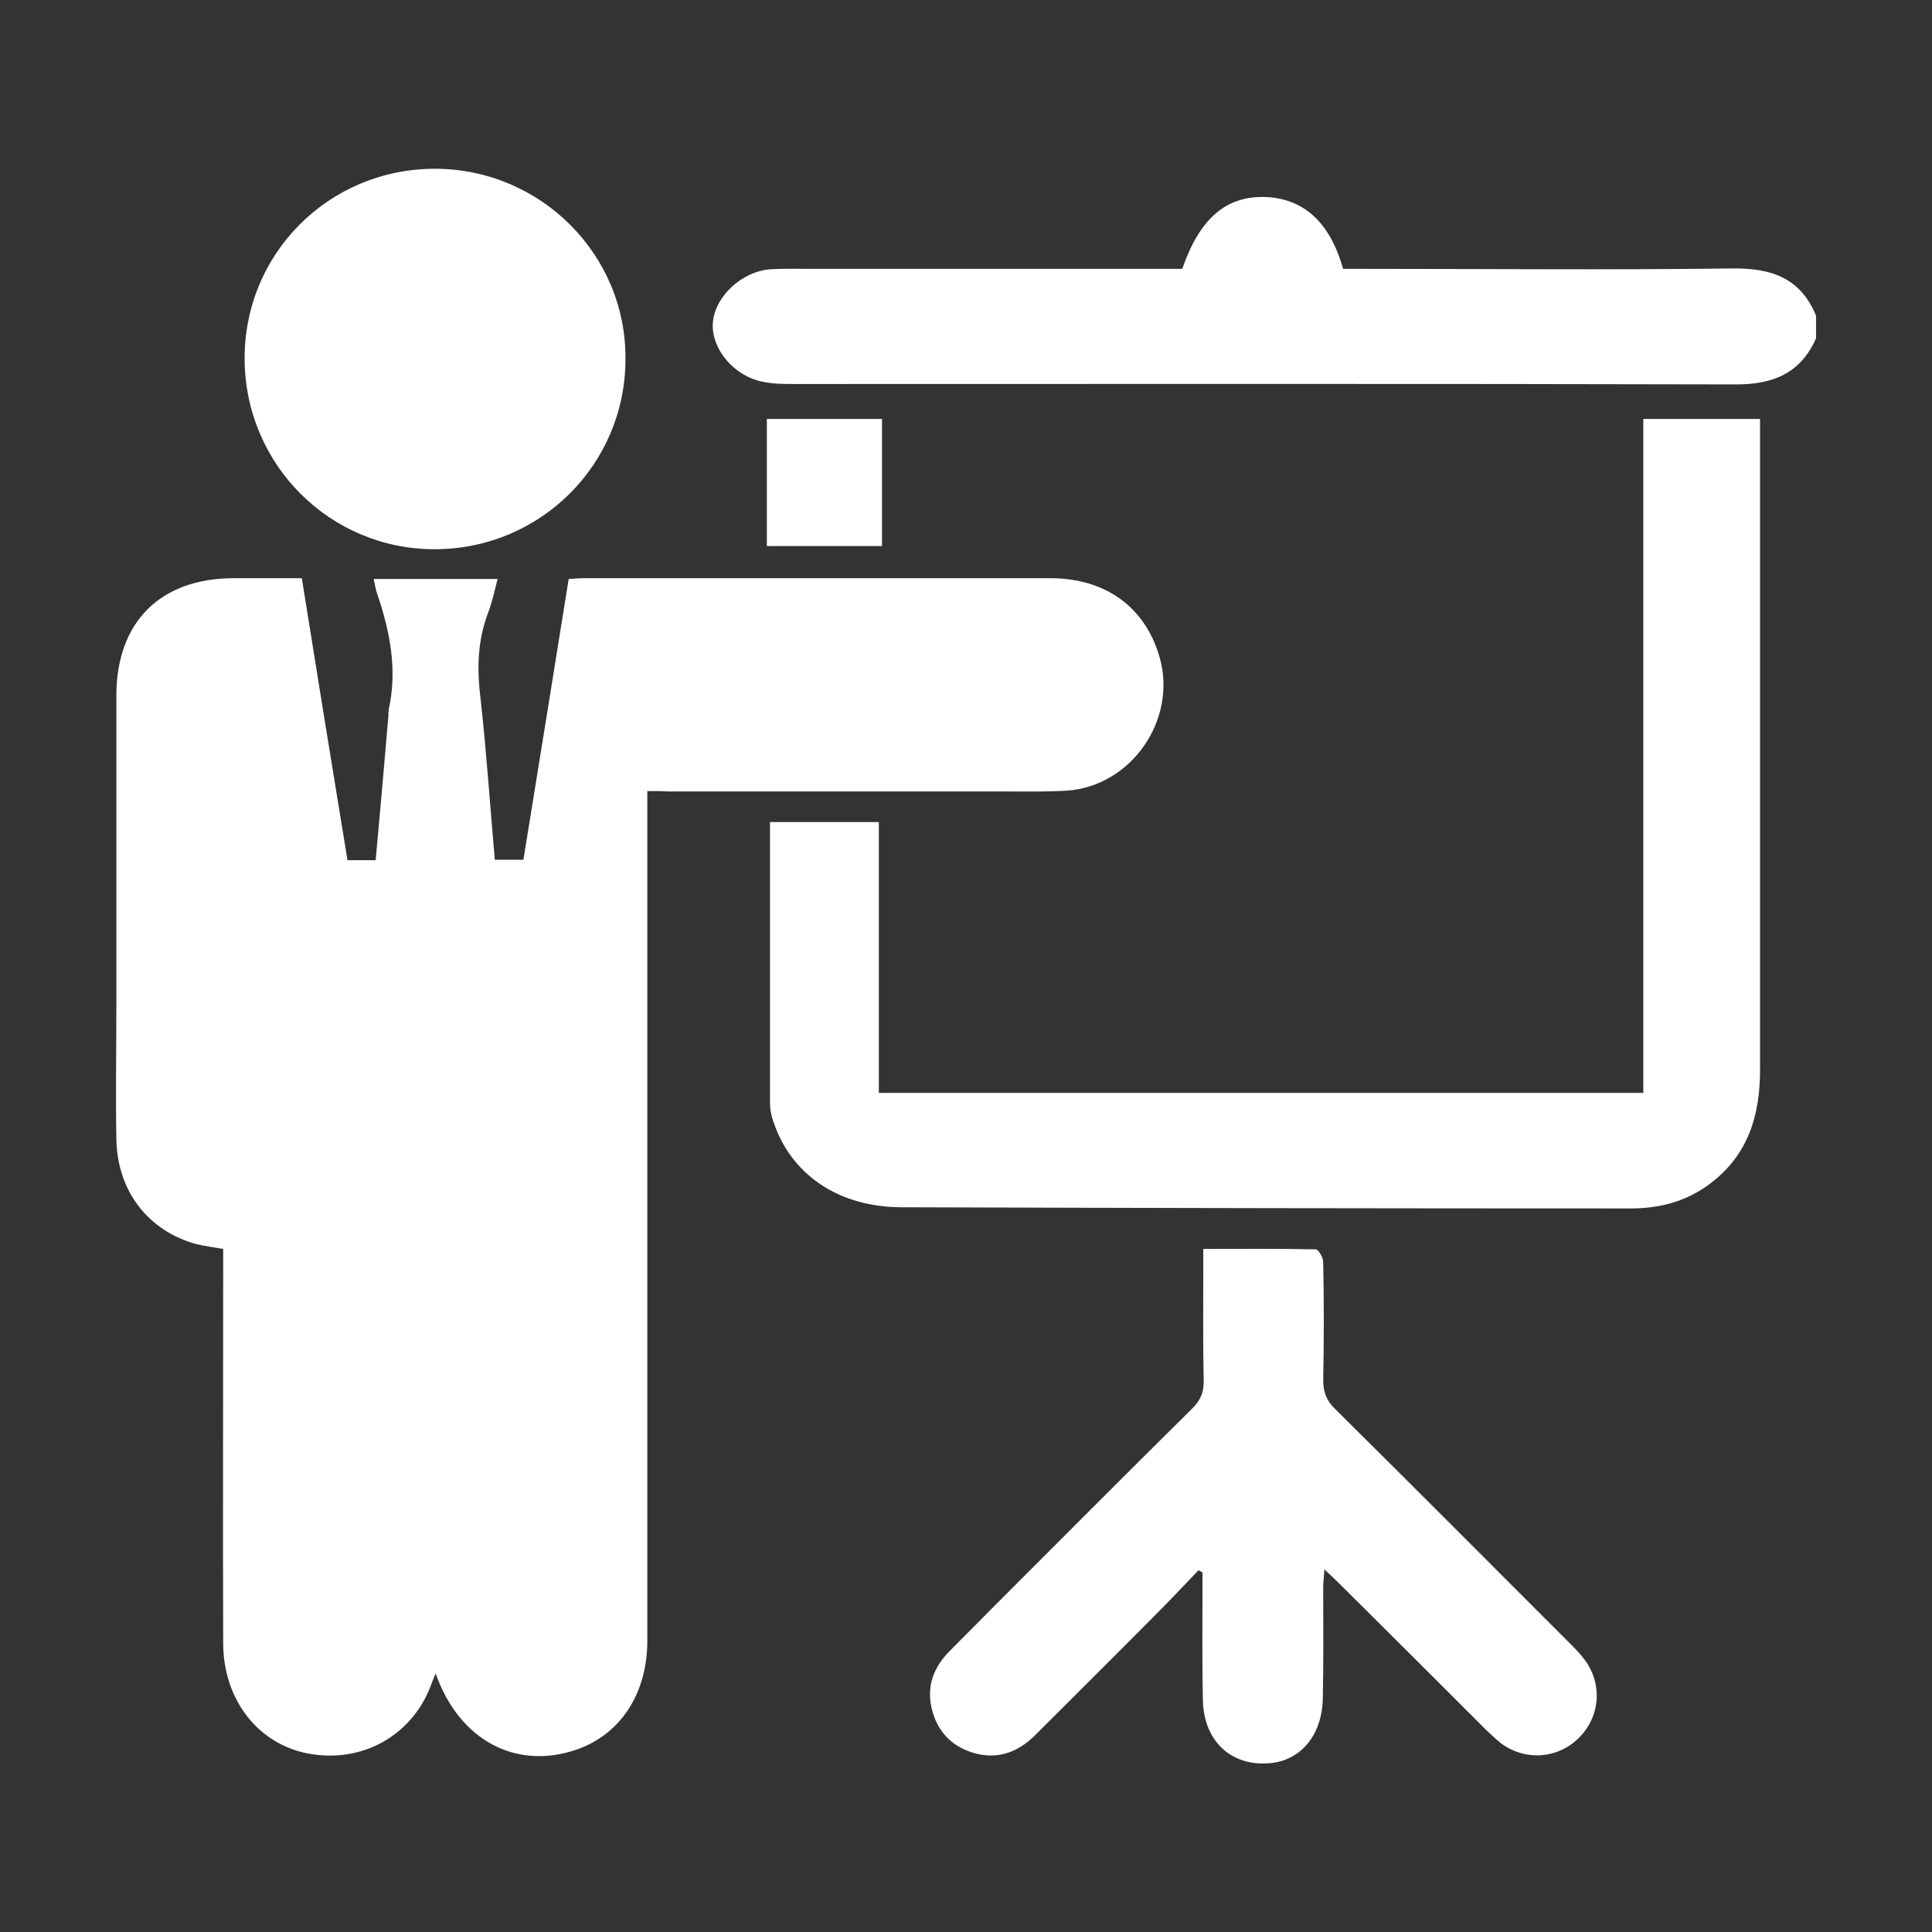
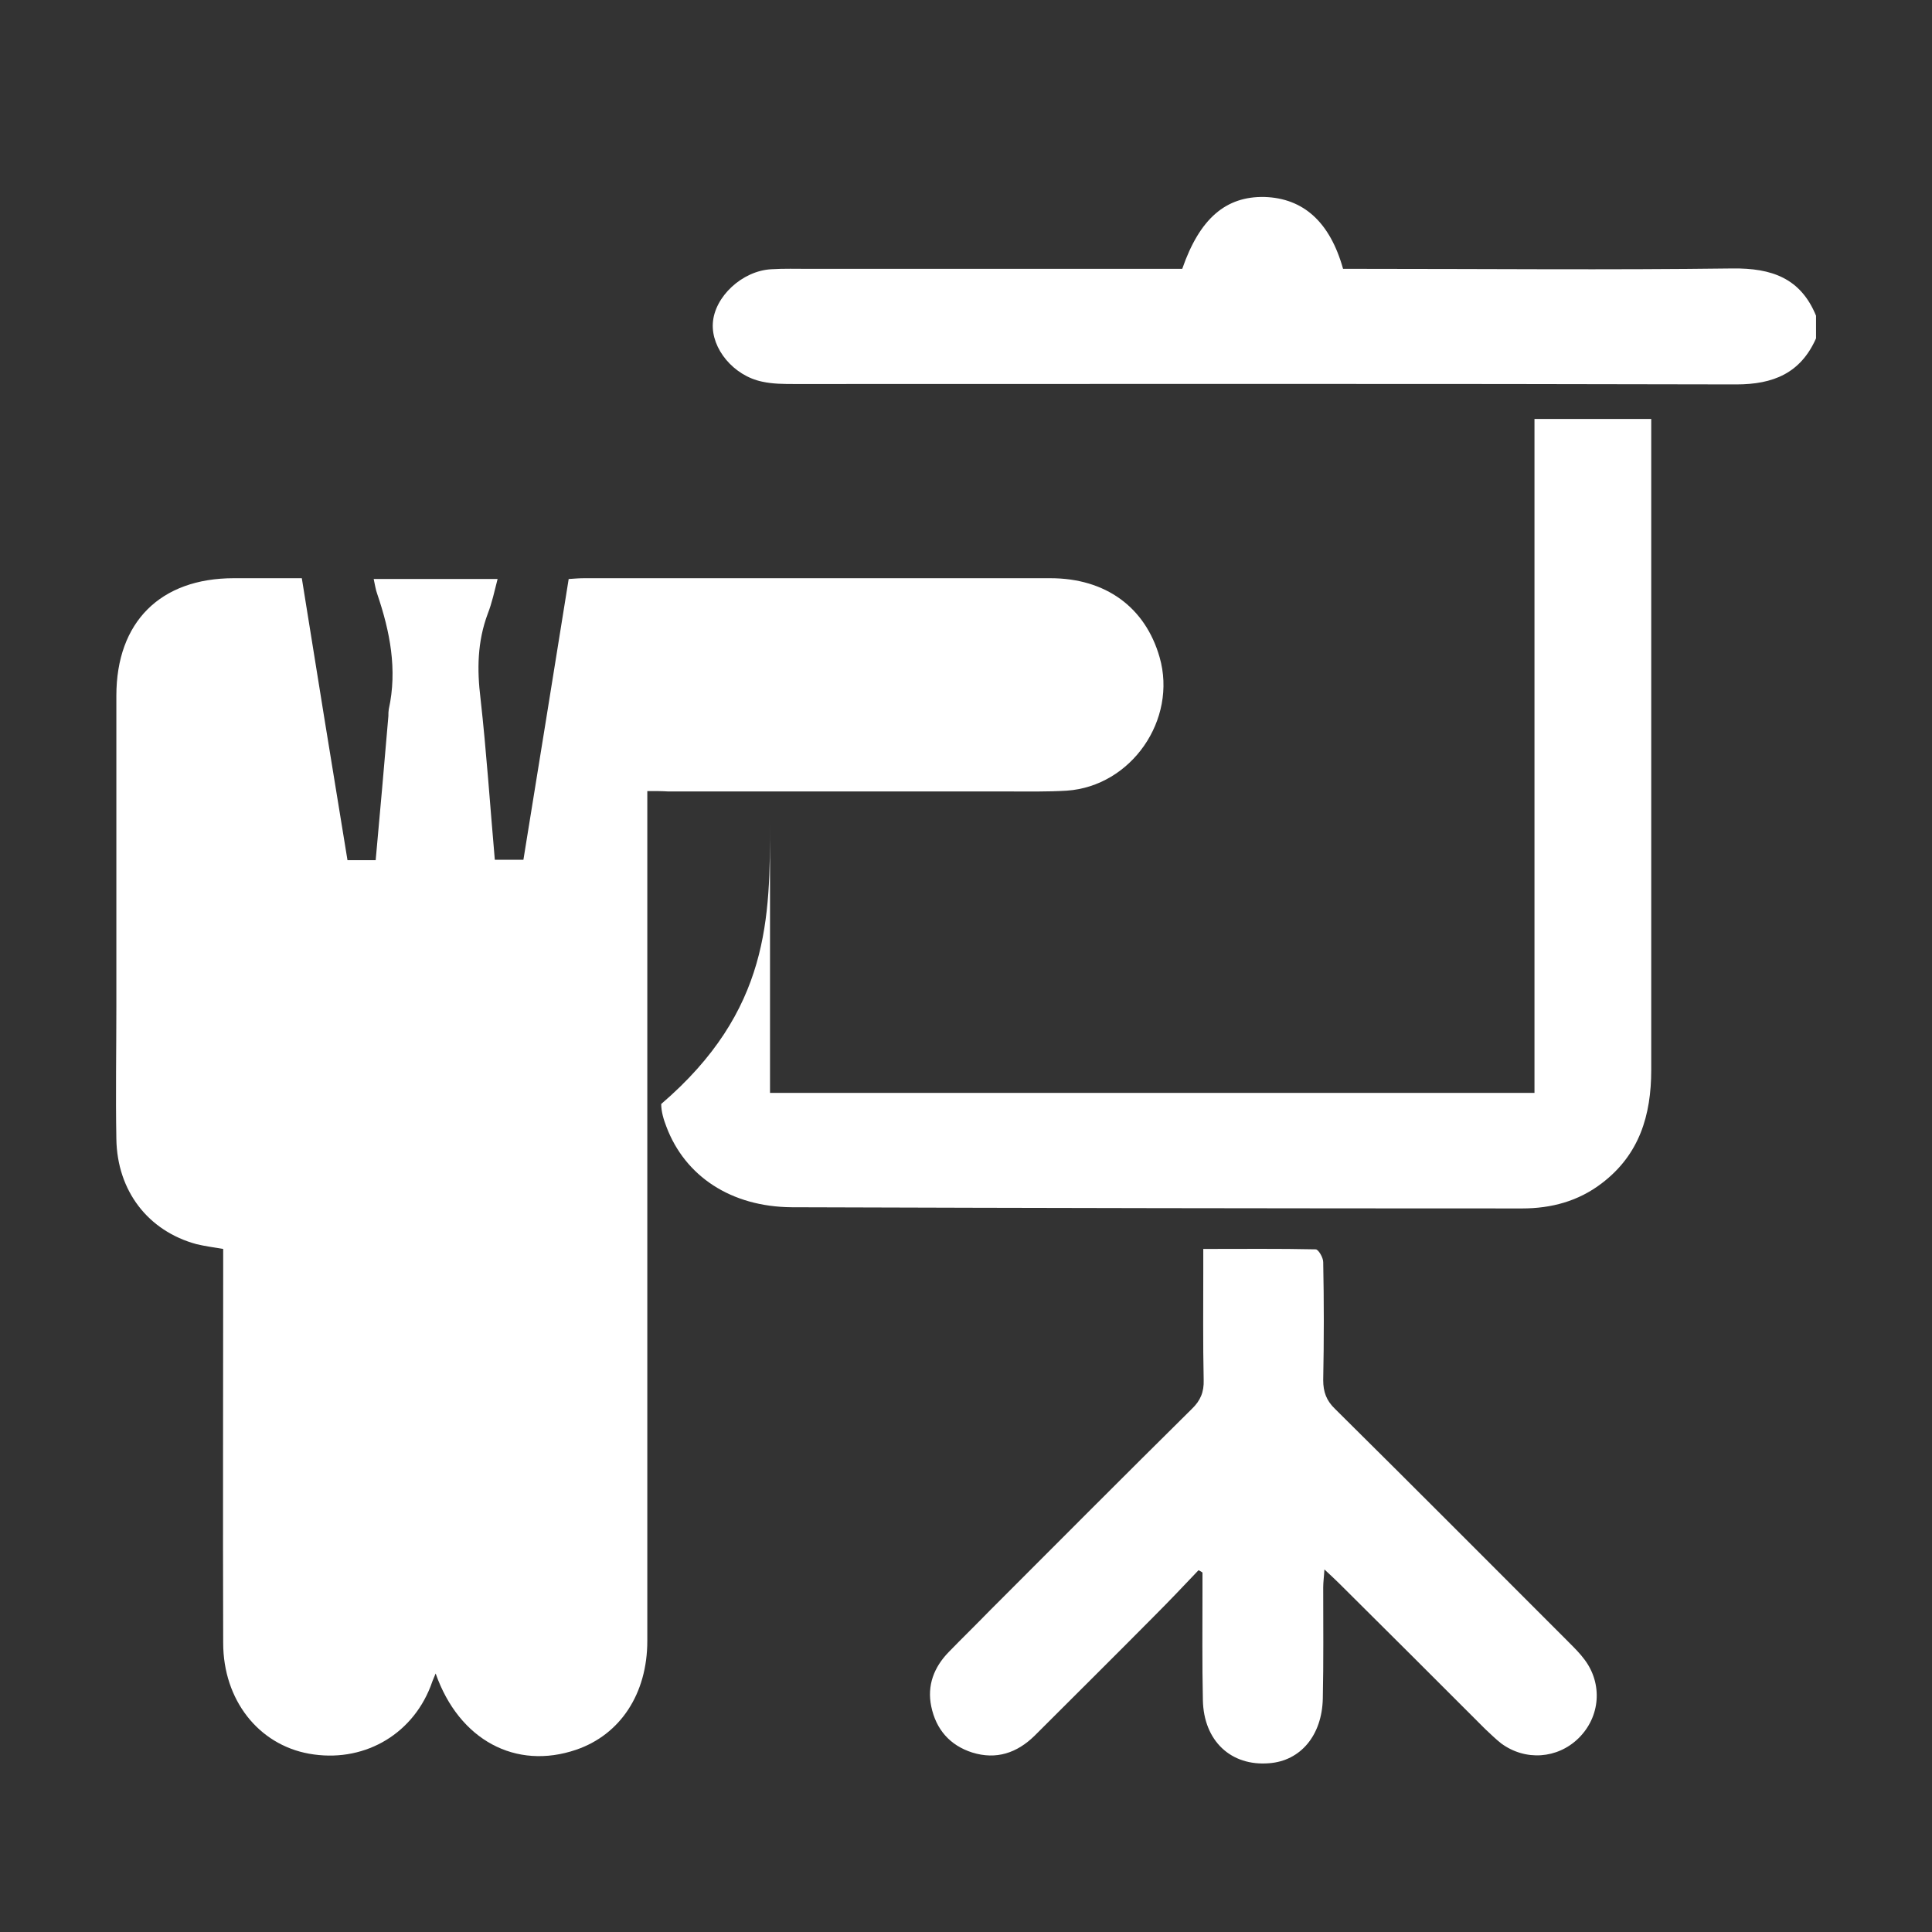
<svg xmlns="http://www.w3.org/2000/svg" version="1.1" id="Capa_1" x="0px" y="0px" viewBox="0 0 486.5 486.5" style="enable-background:new 0 0 486.5 486.5;" xml:space="preserve">
  <rect x="0" y="0" width="486.5" height="486.5" fill="#333333" stroke="none" />
  <style type="text/css">
	.st0{fill:#FFFFFF;}
</style>
  <g>
    <path class="st0" d="M457.3,85.2c-3.9,8.8-10.8,11.6-20.1,11.6c-79-0.2-158-0.1-237-0.1c-2.8,0-5.6,0-8.3-0.6   c-7.2-1.5-12.8-8.3-12.4-14.7c0.4-6.7,7.4-13.2,14.7-13.6c3.2-0.2,6.4-0.1,9.6-0.1c29.8,0,59.6,0,89.4,0c1.5,0,3,0,4.5,0   c4.4-12.7,11-18.3,20.7-18.1c9.8,0.3,16.5,6.3,19.8,18.1c1.5,0,3.2,0,4.9,0c31.1,0,62.1,0.3,93.2-0.1c9.8-0.1,17.1,2.4,21,11.9   C457.3,81.3,457.3,83.3,457.3,85.2z" />
    <path class="st0" d="M163,199.2c0,2.1,0,3.7,0,5.4c0,69.5,0,139,0,208.6c0,13.3-6.8,23.6-17.9,27.4c-15.2,5.2-29.5-2.4-35.4-19.2   c-0.6,1.4-1,2.4-1.3,3.3c-4.9,12.5-17.3,19.3-30.6,16.9c-12.7-2.3-21.6-13.5-21.6-27.9c-0.1-31.3,0-62.7,0-94c0-1.7,0-3.3,0-5.2   c-2.4-0.4-4.6-0.7-6.7-1.2c-12.2-3.3-20-13.4-20.2-26.5c-0.2-11.1,0-22.3,0-33.4c0-26.1,0-52.1,0-78.2c0-18.6,11.1-29.6,29.6-29.6   c5.6,0,11.1,0,17.1,0c3.8,23.7,7.6,47.3,11.5,71c2.5,0,4.7,0,7.1,0c1.1-12.2,2.2-24.3,3.2-36.3c0-0.6,0-1.1,0.1-1.7   c2.2-10,0.3-19.6-2.9-29c-0.4-1.1-0.6-2.4-0.9-3.8c10.5,0,20.6,0,31.2,0c-0.8,3.1-1.4,6-2.5,8.8c-2.6,7-2.7,14-1.8,21.3   c1.5,13.4,2.4,26.9,3.6,40.6c2.4,0,4.5,0,7.2,0c3.8-23.4,7.6-47,11.4-70.7c1.5-0.1,2.7-0.2,3.9-0.2c39.1,0,78.3,0,117.4,0   c13.9,0,23.9,7.3,27.5,19.9c4.5,15.7-7.1,32.5-23.4,33.6c-5,0.3-10,0.2-15,0.2c-28.4,0-56.8,0-85.3,0   C166.7,199.2,165.1,199.2,163,199.2z" />
-     <path class="st0" d="M193.9,207c8.9,0,17.9,0,27.4,0c0,22.9,0,45.5,0,68.2c64.4,0,128.2,0,192.5,0c0-56.8,0-113.1,0-169.7   c9.9,0,19.4,0,29.4,0c0,1.5,0,2.8,0,4.2c0,53.2,0,106.4,0,159.7c0,11.5-3,21.4-12.5,28.6c-5.9,4.5-12.7,6.3-20,6.3   c-61.3,0-122.6-0.1-183.9-0.3c-15.3-0.1-26.9-7.8-31.6-20.3c-0.7-1.8-1.3-3.8-1.3-5.7C193.9,254.5,193.9,231,193.9,207z" />
+     <path class="st0" d="M193.9,207c0,22.9,0,45.5,0,68.2c64.4,0,128.2,0,192.5,0c0-56.8,0-113.1,0-169.7   c9.9,0,19.4,0,29.4,0c0,1.5,0,2.8,0,4.2c0,53.2,0,106.4,0,159.7c0,11.5-3,21.4-12.5,28.6c-5.9,4.5-12.7,6.3-20,6.3   c-61.3,0-122.6-0.1-183.9-0.3c-15.3-0.1-26.9-7.8-31.6-20.3c-0.7-1.8-1.3-3.8-1.3-5.7C193.9,254.5,193.9,231,193.9,207z" />
    <path class="st0" d="M301.8,395.4c-3.7,3.9-7.4,7.8-11.2,11.6c-10,10.1-20.1,20.1-30.1,30.1c-4.4,4.3-9.6,6.1-15.7,4.2   c-5.6-1.8-9.1-5.8-10.3-11.6c-1.1-5.3,0.7-9.9,4.4-13.7c3.4-3.5,6.9-6.9,10.3-10.4c16.9-16.9,33.8-33.9,50.9-50.8   c2.2-2.1,3.1-4.3,3-7.3c-0.2-9.3-0.1-18.7-0.1-28c0-1.5,0-3,0-5c9.8,0,19.1-0.1,28.3,0.1c0.7,0,1.9,2.1,1.9,3.2   c0.2,9.9,0.2,19.8,0,29.7c0,3,0.8,5.2,3,7.3c19.7,19.5,39.3,39.2,58.9,58.8c1.4,1.4,2.8,2.8,3.9,4.3c4.6,6.1,4,14.4-1.5,19.8   c-5.3,5.2-13.4,5.8-19.5,1.3c-1.4-1.1-2.7-2.4-4-3.6c-12.2-12.2-24.4-24.4-36.7-36.6c-1.1-1.1-2.2-2.1-3.8-3.6   c-0.1,1.9-0.3,3.2-0.3,4.5c0,9.3,0.1,18.7-0.1,28c-0.2,9.3-5.6,15.7-13.5,16.3c-9.6,0.8-16.5-5.6-16.7-15.9   c-0.2-9.2-0.1-18.4-0.1-27.6c0-1.5,0-3,0-4.5C302.6,395.8,302.2,395.6,301.8,395.4z" />
-     <path class="st0" d="M109.6,138.3c-26.4,0.1-47.8-21.2-48-47.7c-0.2-26.7,21.2-48.1,47.9-48.1c26.6,0,48.3,21.6,48,48.1   C157.4,117,136.1,138.2,109.6,138.3z" />
-     <path class="st0" d="M222.1,105.5c0,10.9,0,21.3,0,32c-9.7,0-19.2,0-29,0c0-10.7,0-21.2,0-32C202.8,105.5,212.3,105.5,222.1,105.5z   " />
  </g>
</svg>